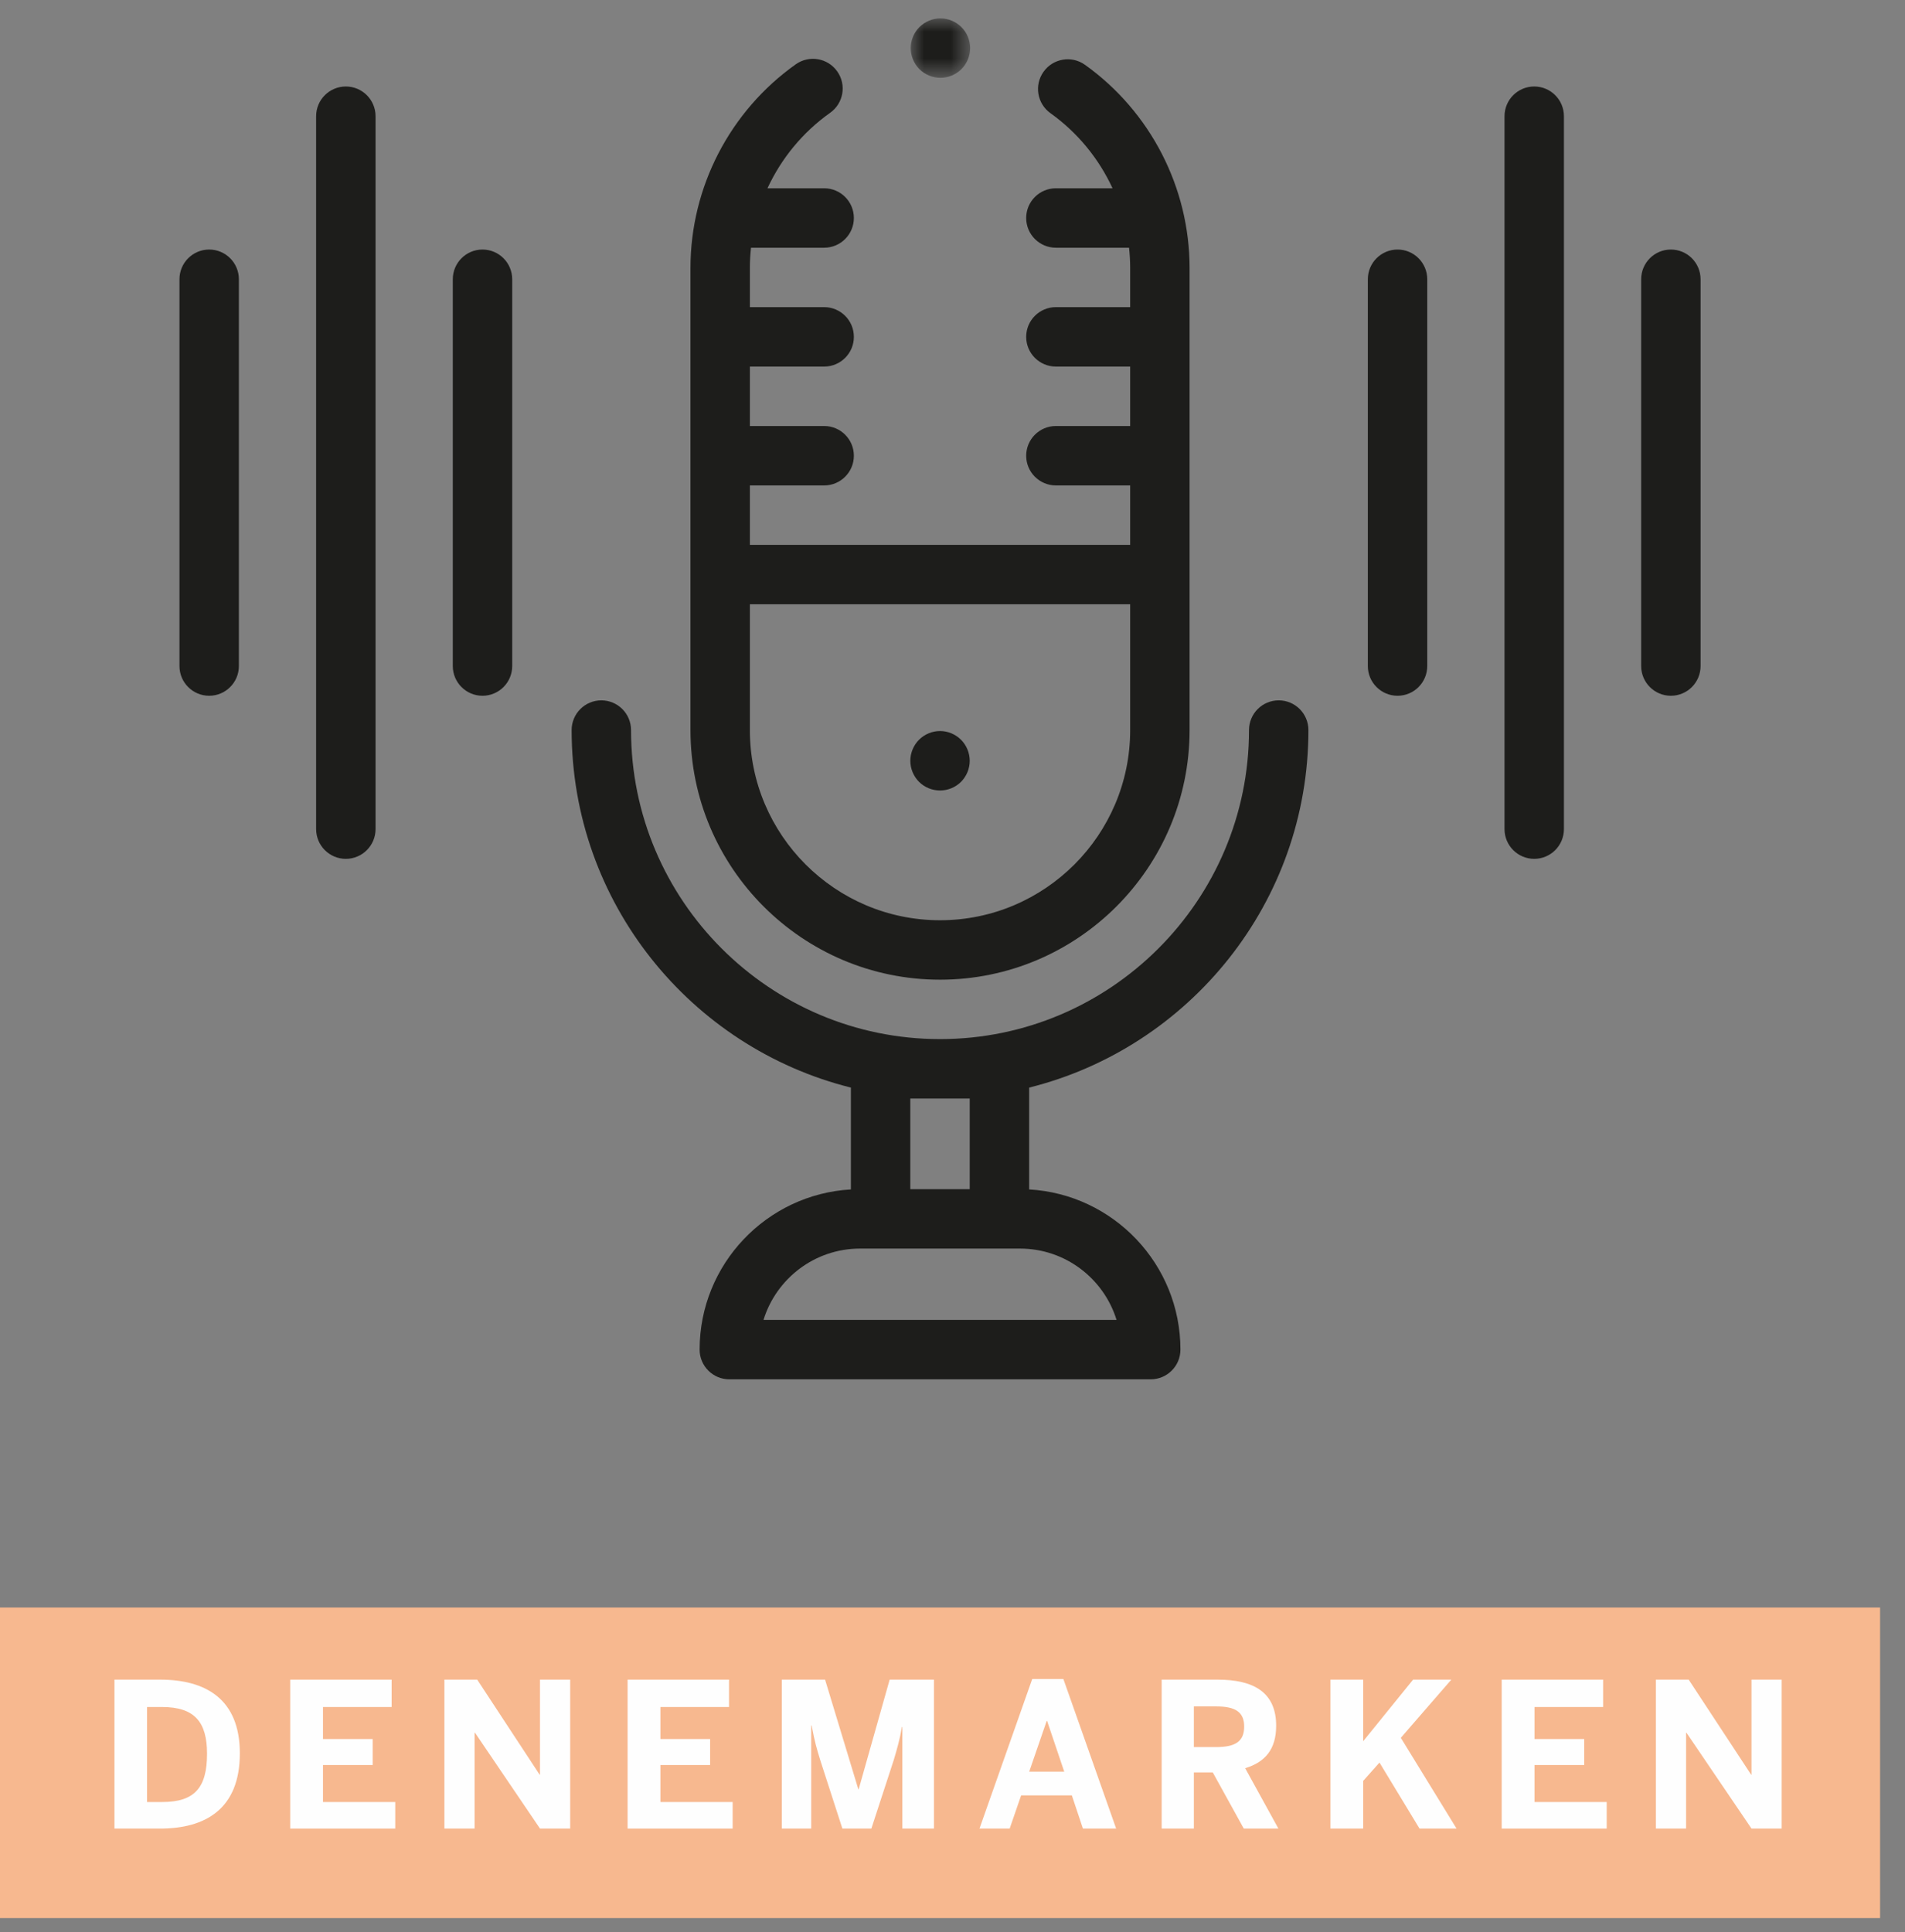
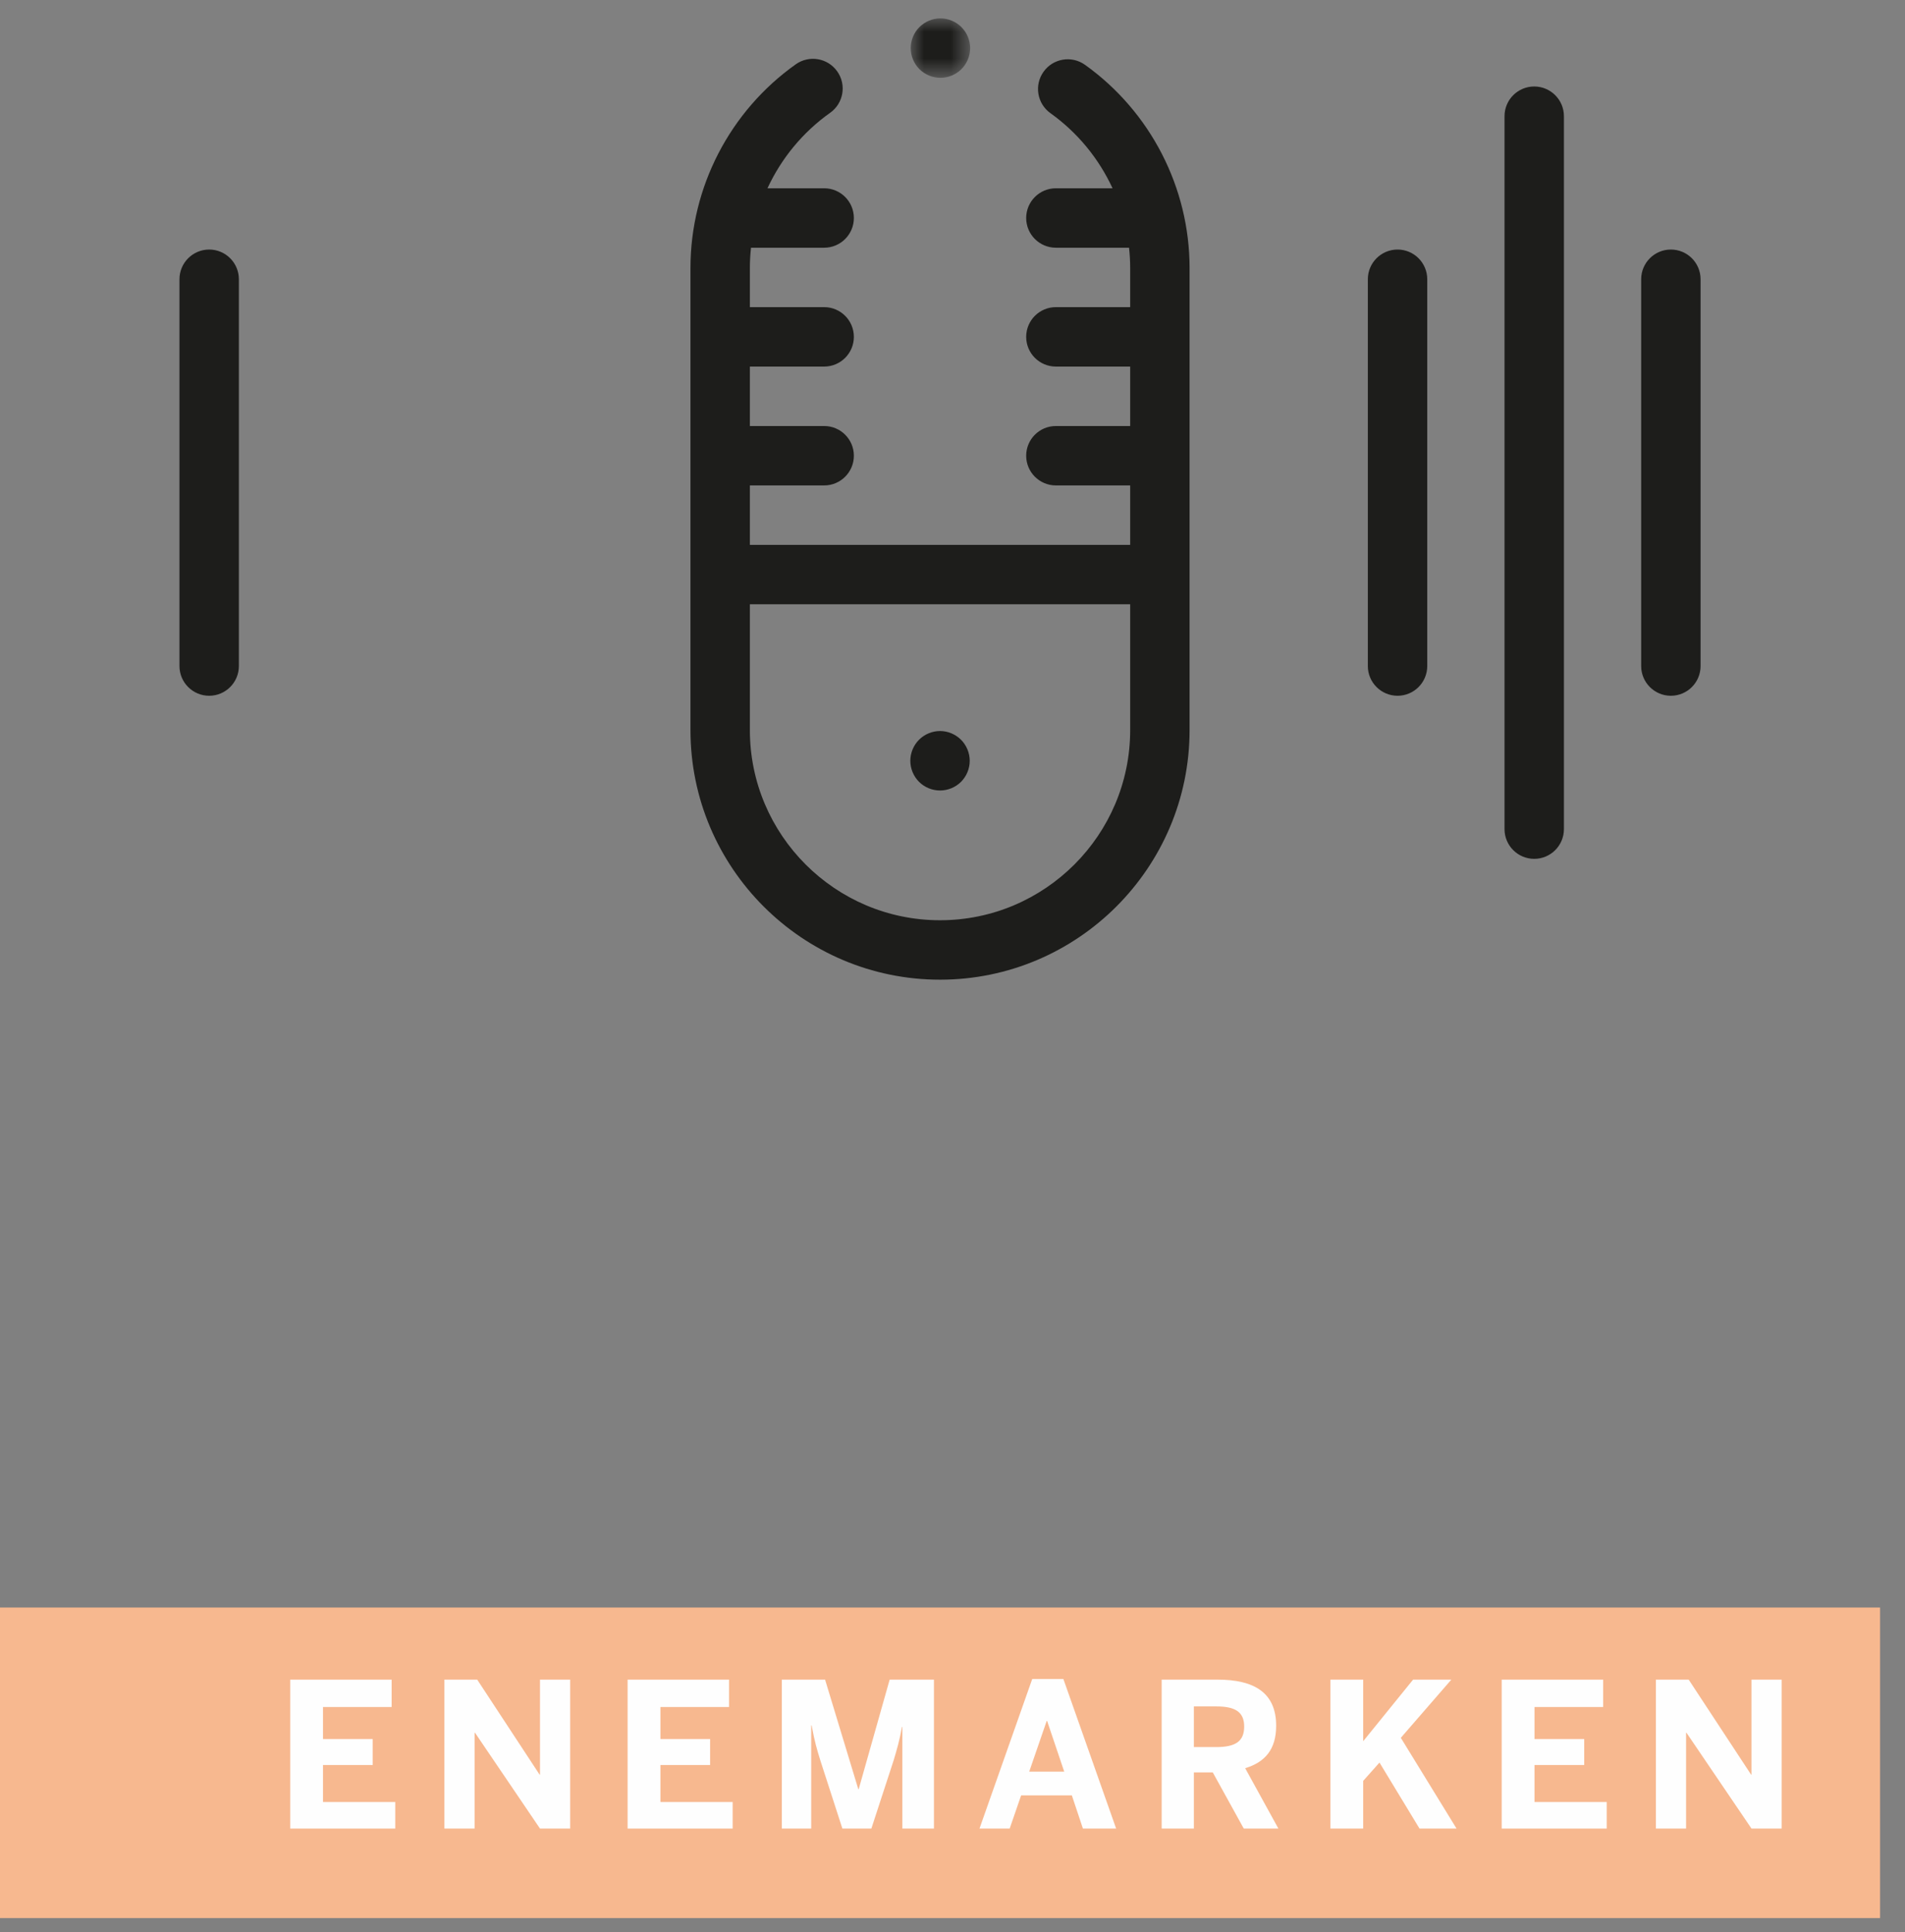
<svg xmlns="http://www.w3.org/2000/svg" xmlns:xlink="http://www.w3.org/1999/xlink" width="71px" height="72px" viewBox="0 0 71 72" version="1.1">
  <rect x="0" y="0" width="71" height="72" fill="#808080" stroke="none" />
  <title>icon-podcast-denemarken</title>
  <defs>
    <polygon id="path-1" points="0 1.42108547e-14 2.214 1.42108547e-14 2.214 2.214 0 2.214" />
  </defs>
  <g id="V2" stroke="none" stroke-width="1" fill="none" fill-rule="evenodd">
    <g id="Artboard" transform="translate(-675, -2114)">
      <g id="icon-podcast-denemarken" transform="translate(675, 2114.686)">
        <polygon id="Fill-1" fill="#F7B88F" points="0 70.789 70.071 70.789 70.071 59.217 0 59.217" />
        <g id="DENEMARKEN" transform="translate(4.266, 61.882)" fill="#FEFEFE" fill-rule="nonzero">
-           <path d="M1.702,5.572 C3.375,5.572 4.673,4.853 4.673,2.768 C4.673,0.743 3.397,0.022 1.702,0.022 L0,0.022 L0,5.572 L1.702,5.572 Z M1.215,1.042 L1.77,1.042 C2.985,1.042 3.45,1.597 3.45,2.783 C3.45,4.043 2.993,4.582 1.785,4.582 L1.215,4.582 L1.215,1.042 Z" id="Shape" />
          <polygon id="Path" points="10.465 5.572 10.465 4.582 7.772 4.582 7.772 3.203 9.625 3.203 9.625 2.235 7.772 2.235 7.772 1.042 10.33 1.042 10.33 0.022 6.55 0.022 6.55 5.572" />
          <polygon id="Path" points="13.422 5.572 13.422 2.002 13.438 2.002 15.86 5.572 16.985 5.572 16.985 0.022 15.86 0.022 15.86 3.562 15.845 3.562 13.52 0.022 12.297 0.022 12.297 5.572" />
          <polygon id="Path" points="23.04 5.572 23.04 4.582 20.348 4.582 20.348 3.203 22.2 3.203 22.2 2.235 20.348 2.235 20.348 1.042 22.905 1.042 22.905 0.022 19.125 0.022 19.125 5.572" />
          <path d="M25.968,5.572 L25.968,1.725 L25.983,1.725 C26.102,2.362 26.177,2.603 26.305,3.022 L27.13,5.572 L28.21,5.572 L29.043,3.022 C29.163,2.618 29.267,2.265 29.35,1.785 L29.365,1.785 L29.365,5.572 L30.543,5.572 L30.543,0.022 L28.892,0.022 L27.738,4.103 L27.723,4.103 L26.485,0.022 L24.872,0.022 L24.872,5.572 L25.968,5.572 Z" id="Path" />
          <path d="M33.365,5.572 L33.792,4.335 L35.682,4.335 L36.095,5.572 L37.333,5.572 L35.367,0 L34.205,0 L32.24,5.572 L33.365,5.572 Z M34.745,1.56 L34.76,1.56 L35.398,3.45 L34.093,3.45 L34.745,1.56 Z" id="Shape" />
          <path d="M40.23,5.572 L40.23,3.48 L40.935,3.48 L42.09,5.572 L43.38,5.572 L42.142,3.322 C42.885,3.098 43.297,2.618 43.297,1.74 C43.297,0.51 42.48,0.022 41.115,0.022 L39.03,0.022 L39.03,5.572 L40.23,5.572 Z M40.23,1.02 L41.062,1.02 C41.767,1.02 42.105,1.222 42.105,1.77 C42.105,2.333 41.767,2.535 41.062,2.535 L40.23,2.535 L40.23,1.02 Z" id="Shape" />
          <polygon id="Path" points="46.54 5.572 46.54 3.795 47.148 3.112 48.64 5.572 50.02 5.572 47.943 2.19 49.825 0.022 48.4 0.022 46.54 2.317 46.54 0.022 45.318 0.022 45.318 5.572" />
          <polygon id="Path" points="55.617 5.572 55.617 4.582 52.925 4.582 52.925 3.203 54.778 3.203 54.778 2.235 52.925 2.235 52.925 1.042 55.483 1.042 55.483 0.022 51.703 0.022 51.703 5.572" />
          <polygon id="Path" points="58.575 5.572 58.575 2.002 58.59 2.002 61.013 5.572 62.138 5.572 62.138 0.022 61.013 0.022 61.013 3.562 60.998 3.562 58.672 0.022 57.45 0.022 57.45 5.572" />
        </g>
        <g id="Group-23" transform="translate(6.689, 0)">
          <path d="M28.346,35.821 C33.475,35.821 37.647,31.649 37.647,26.52 L37.647,9.301 C37.647,6.305 36.19,3.474 33.75,1.73 C33.252,1.374 32.56,1.489 32.205,1.987 C31.849,2.484 31.964,3.176 32.462,3.532 C33.476,4.256 34.266,5.227 34.776,6.33 L32.664,6.33 C32.053,6.33 31.557,6.826 31.557,7.438 C31.557,8.049 32.053,8.545 32.664,8.545 L35.391,8.545 C35.418,8.795 35.433,9.047 35.433,9.301 L35.433,10.759 L32.664,10.759 C32.053,10.759 31.557,11.255 31.557,11.867 C31.557,12.478 32.053,12.974 32.664,12.974 L35.433,12.974 L35.433,15.189 L32.664,15.189 C32.053,15.189 31.557,15.684 31.557,16.296 C31.557,16.907 32.053,17.403 32.664,17.403 L35.433,17.403 L35.433,19.618 L21.259,19.618 L21.259,17.403 L24.028,17.403 C24.639,17.403 25.135,16.907 25.135,16.296 C25.135,15.684 24.639,15.189 24.028,15.189 L21.259,15.189 L21.259,12.974 L24.028,12.974 C24.639,12.974 25.135,12.478 25.135,11.867 C25.135,11.255 24.639,10.759 24.028,10.759 L21.259,10.759 L21.259,9.301 C21.259,9.047 21.274,8.795 21.301,8.545 L24.028,8.545 C24.639,8.545 25.135,8.049 25.135,7.438 C25.135,6.826 24.639,6.33 24.028,6.33 L21.915,6.33 C22.429,5.22 23.227,4.243 24.252,3.516 C24.75,3.163 24.868,2.471 24.514,1.973 C24.16,1.474 23.469,1.356 22.97,1.71 C20.512,3.454 19.045,6.291 19.045,9.301 L19.045,26.52 C19.045,31.649 23.217,35.821 28.346,35.821 L28.346,35.821 Z M21.259,21.832 L35.433,21.832 L35.433,26.52 C35.433,30.427 32.254,33.606 28.346,33.606 C24.438,33.606 21.259,30.427 21.259,26.52 L21.259,21.832 Z" id="Fill-2" fill="#1D1D1B" />
-           <path d="M40.969,25.412 C40.358,25.412 39.862,25.908 39.862,26.519 C39.862,32.869 34.696,38.035 28.346,38.035 C21.996,38.035 16.83,32.869 16.83,26.519 C16.83,25.908 16.334,25.412 15.723,25.412 C15.112,25.412 14.616,25.908 14.616,26.519 C14.616,32.945 19.053,38.353 25.024,39.842 L25.024,43.637 C21.885,43.815 19.386,46.424 19.386,49.606 C19.386,50.217 19.882,50.713 20.493,50.713 L36.198,50.713 C36.81,50.713 37.306,50.217 37.306,49.606 C37.306,46.424 34.807,43.815 31.668,43.637 L31.668,39.842 C37.639,38.353 42.076,32.945 42.076,26.519 C42.076,25.908 41.58,25.412 40.969,25.412 L40.969,25.412 Z M34.925,48.499 L21.767,48.499 C22.241,46.961 23.675,45.841 25.366,45.841 L31.326,45.841 C33.017,45.841 34.451,46.961 34.925,48.499 L34.925,48.499 Z M27.238,43.627 L29.453,43.627 L29.453,40.25 L27.238,40.25 L27.238,43.627 Z" id="Fill-4" fill="#1D1D1B" />
          <path d="M1.107,8.613 C0.496,8.613 3.55271368e-15,9.109 3.55271368e-15,9.72 L3.55271368e-15,24.134 C3.55271368e-15,24.745 0.496,25.241 1.107,25.241 C1.718,25.241 2.214,24.745 2.214,24.134 L2.214,9.72 C2.214,9.109 1.718,8.613 1.107,8.613" id="Fill-6" fill="#1D1D1B" />
-           <path d="M11.294,8.613 C10.683,8.613 10.187,9.109 10.187,9.72 L10.187,24.134 C10.187,24.745 10.683,25.241 11.294,25.241 C11.905,25.241 12.401,24.745 12.401,24.134 L12.401,9.72 C12.401,9.109 11.905,8.613 11.294,8.613" id="Fill-8" fill="#1D1D1B" />
-           <path d="M6.2,2.537 C5.59,2.537 5.093,3.033 5.093,3.644 L5.093,30.21 C5.093,30.822 5.59,31.318 6.2,31.318 C6.811,31.318 7.308,30.822 7.308,30.21 L7.308,3.644 C7.308,3.033 6.811,2.537 6.2,2.537" id="Fill-10" fill="#1D1D1B" />
          <path d="M55.585,8.613 C54.974,8.613 54.478,9.109 54.478,9.72 L54.478,24.134 C54.478,24.745 54.974,25.241 55.585,25.241 C56.196,25.241 56.692,24.745 56.692,24.134 L56.692,9.72 C56.692,9.109 56.196,8.613 55.585,8.613" id="Fill-12" fill="#1D1D1B" />
          <path d="M45.398,8.613 C44.787,8.613 44.291,9.109 44.291,9.72 L44.291,24.134 C44.291,24.745 44.787,25.241 45.398,25.241 C46.009,25.241 46.505,24.745 46.505,24.134 L46.505,9.72 C46.505,9.109 46.009,8.613 45.398,8.613" id="Fill-14" fill="#1D1D1B" />
          <path d="M50.492,2.537 C49.881,2.537 49.385,3.033 49.385,3.644 L49.385,30.21 C49.385,30.822 49.881,31.318 50.492,31.318 C51.103,31.318 51.599,30.822 51.599,30.21 L51.599,3.644 C51.599,3.033 51.103,2.537 50.492,2.537" id="Fill-16" fill="#1D1D1B" />
          <path d="M28.346,28.771 C28.637,28.771 28.923,28.654 29.129,28.448 C29.335,28.241 29.453,27.956 29.453,27.665 C29.453,27.373 29.335,27.087 29.129,26.881 C28.923,26.674 28.637,26.555 28.346,26.555 C28.055,26.555 27.769,26.674 27.563,26.881 C27.357,27.087 27.239,27.372 27.239,27.665 C27.239,27.956 27.357,28.241 27.563,28.448 C27.769,28.654 28.055,28.771 28.346,28.771" id="Fill-18" fill="#1D1D1B" />
          <g id="Group-22" transform="translate(27.254, 0)">
            <mask id="mask-2" fill="white">
              <use xlink:href="#path-1" />
            </mask>
            <g id="Clip-21" />
            <path d="M1.107,2.214 C1.398,2.214 1.684,2.096 1.89,1.89 C2.096,1.684 2.214,1.398 2.214,1.107 C2.214,0.816 2.096,0.53 1.89,0.324 C1.684,0.118 1.398,-0.001 1.107,-0.001 C0.815,-0.001 0.53,0.118 0.323,0.324 C0.117,0.53 0,0.816 0,1.107 C0,1.398 0.117,1.684 0.323,1.89 C0.53,2.096 0.815,2.214 1.107,2.214" id="Fill-20" fill="#1D1D1B" mask="url(#mask-2)" />
          </g>
        </g>
      </g>
    </g>
  </g>
</svg>